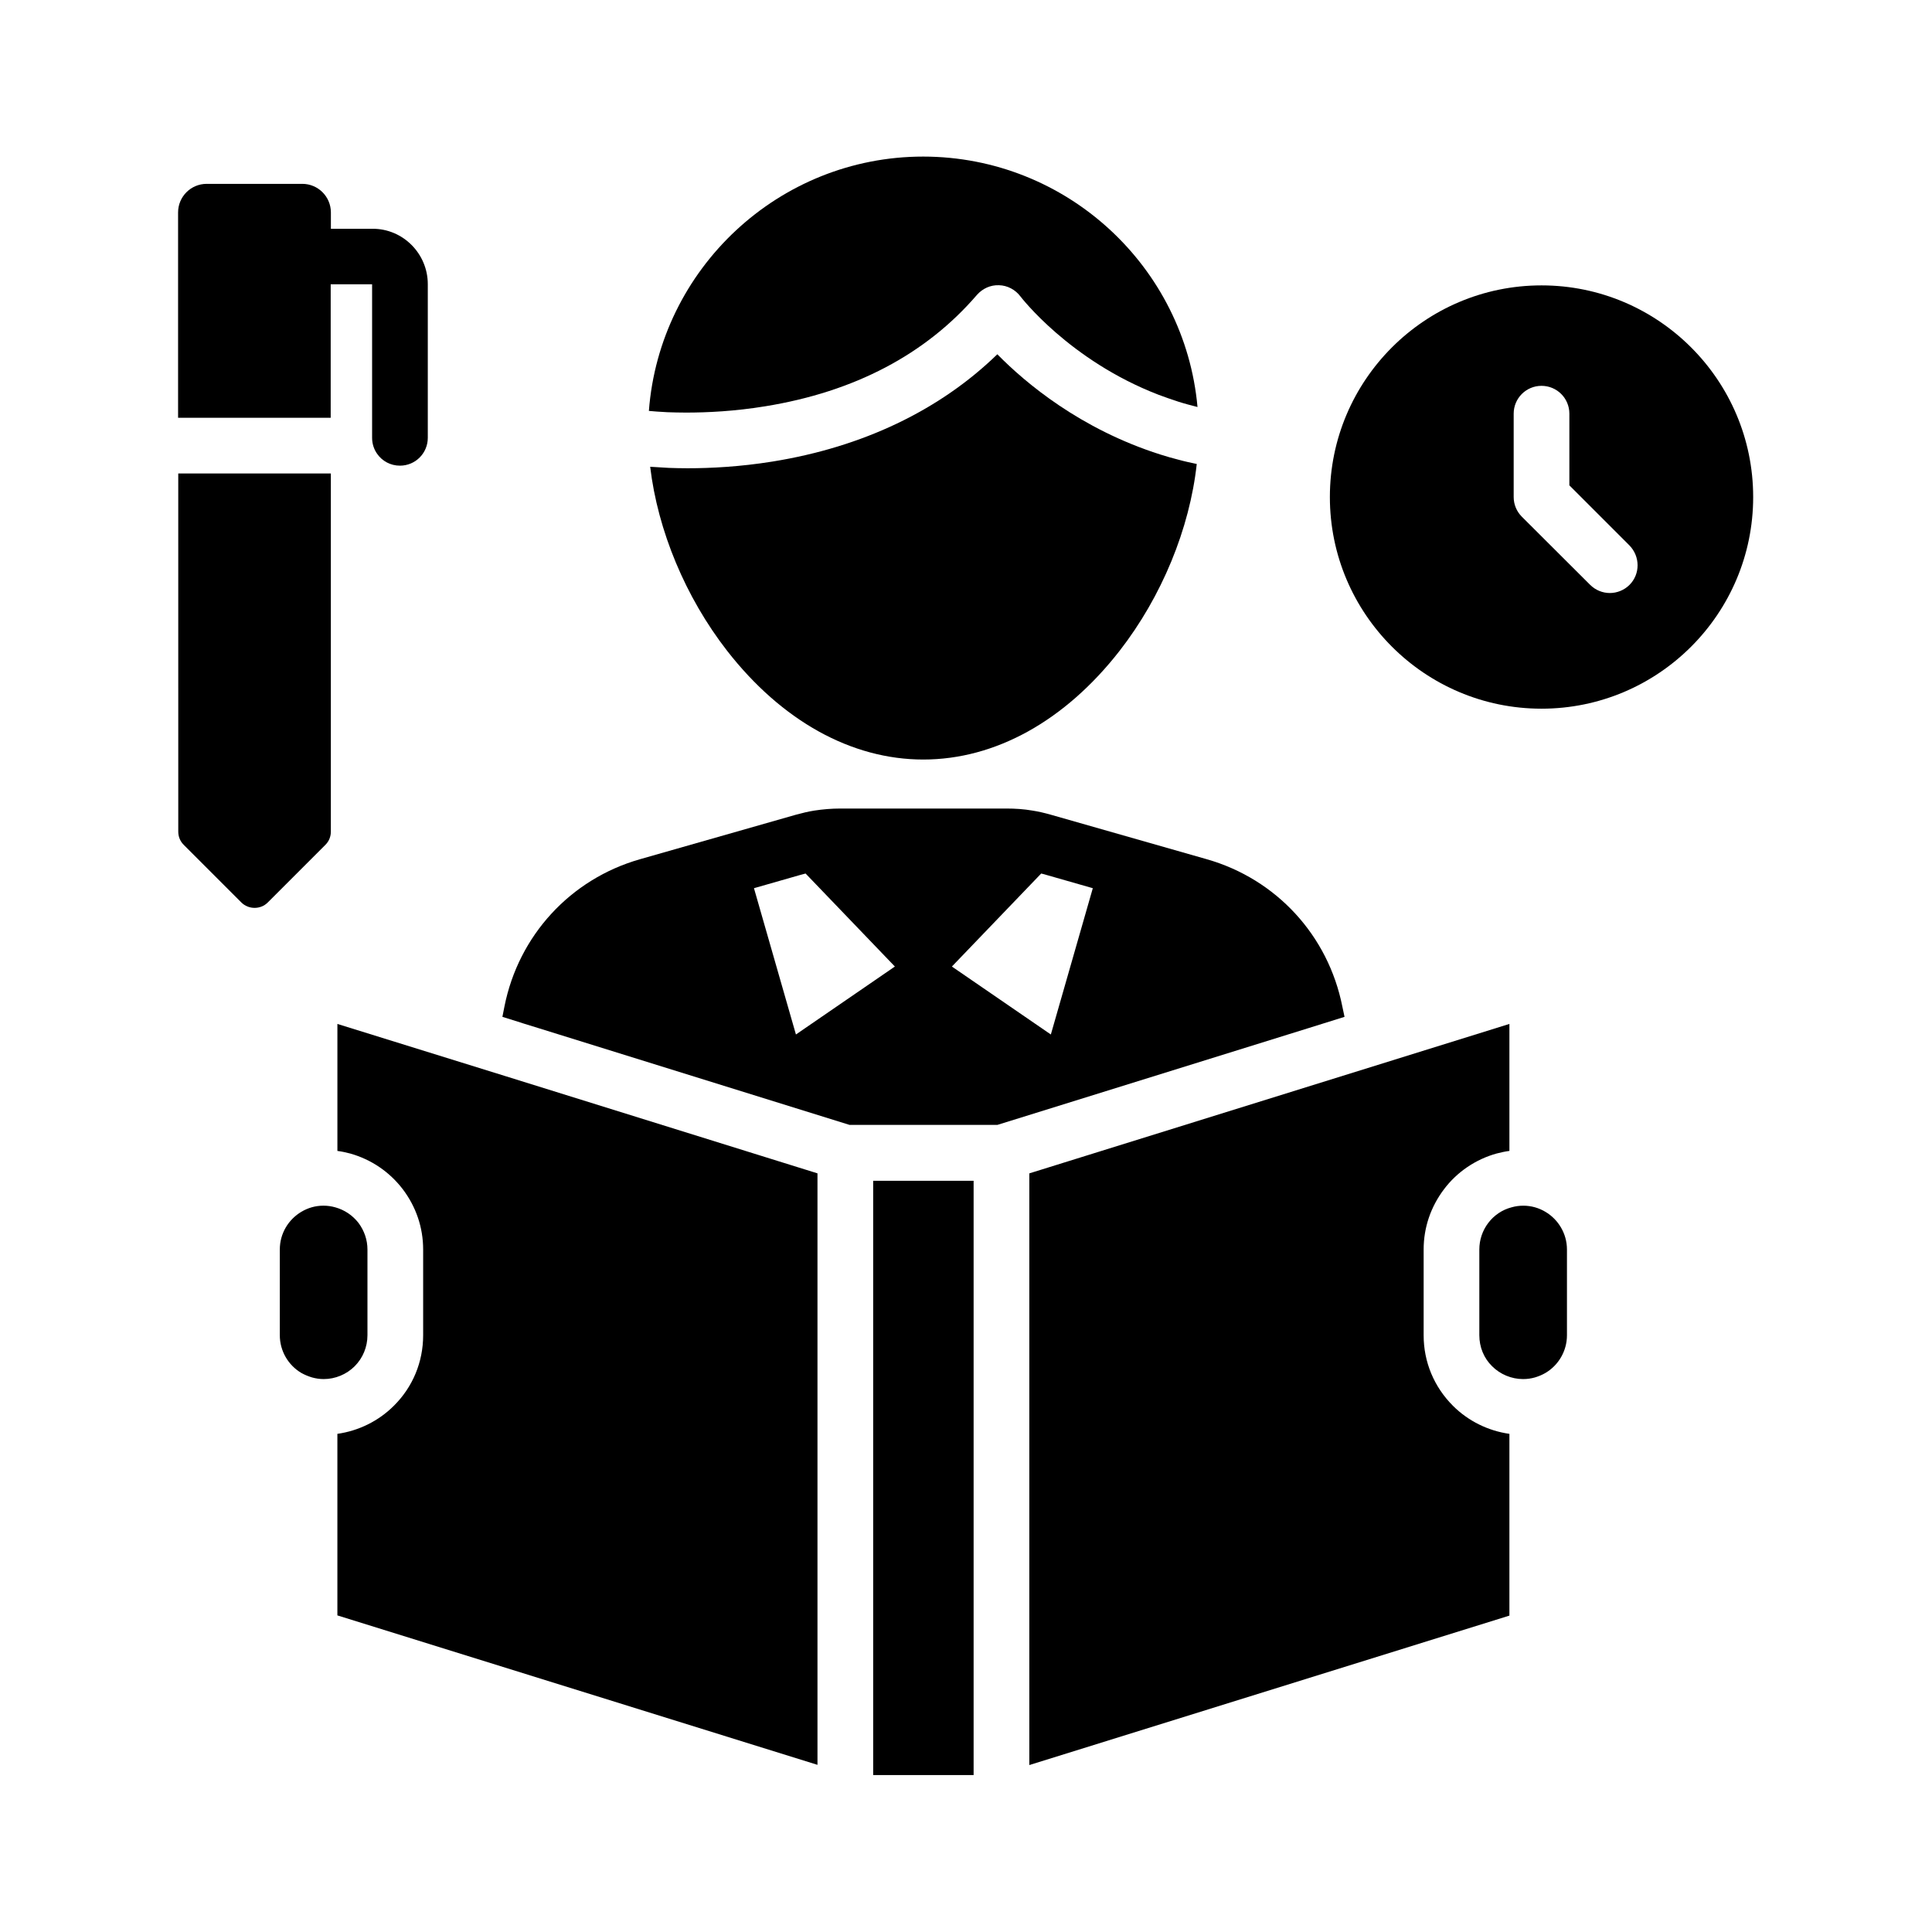
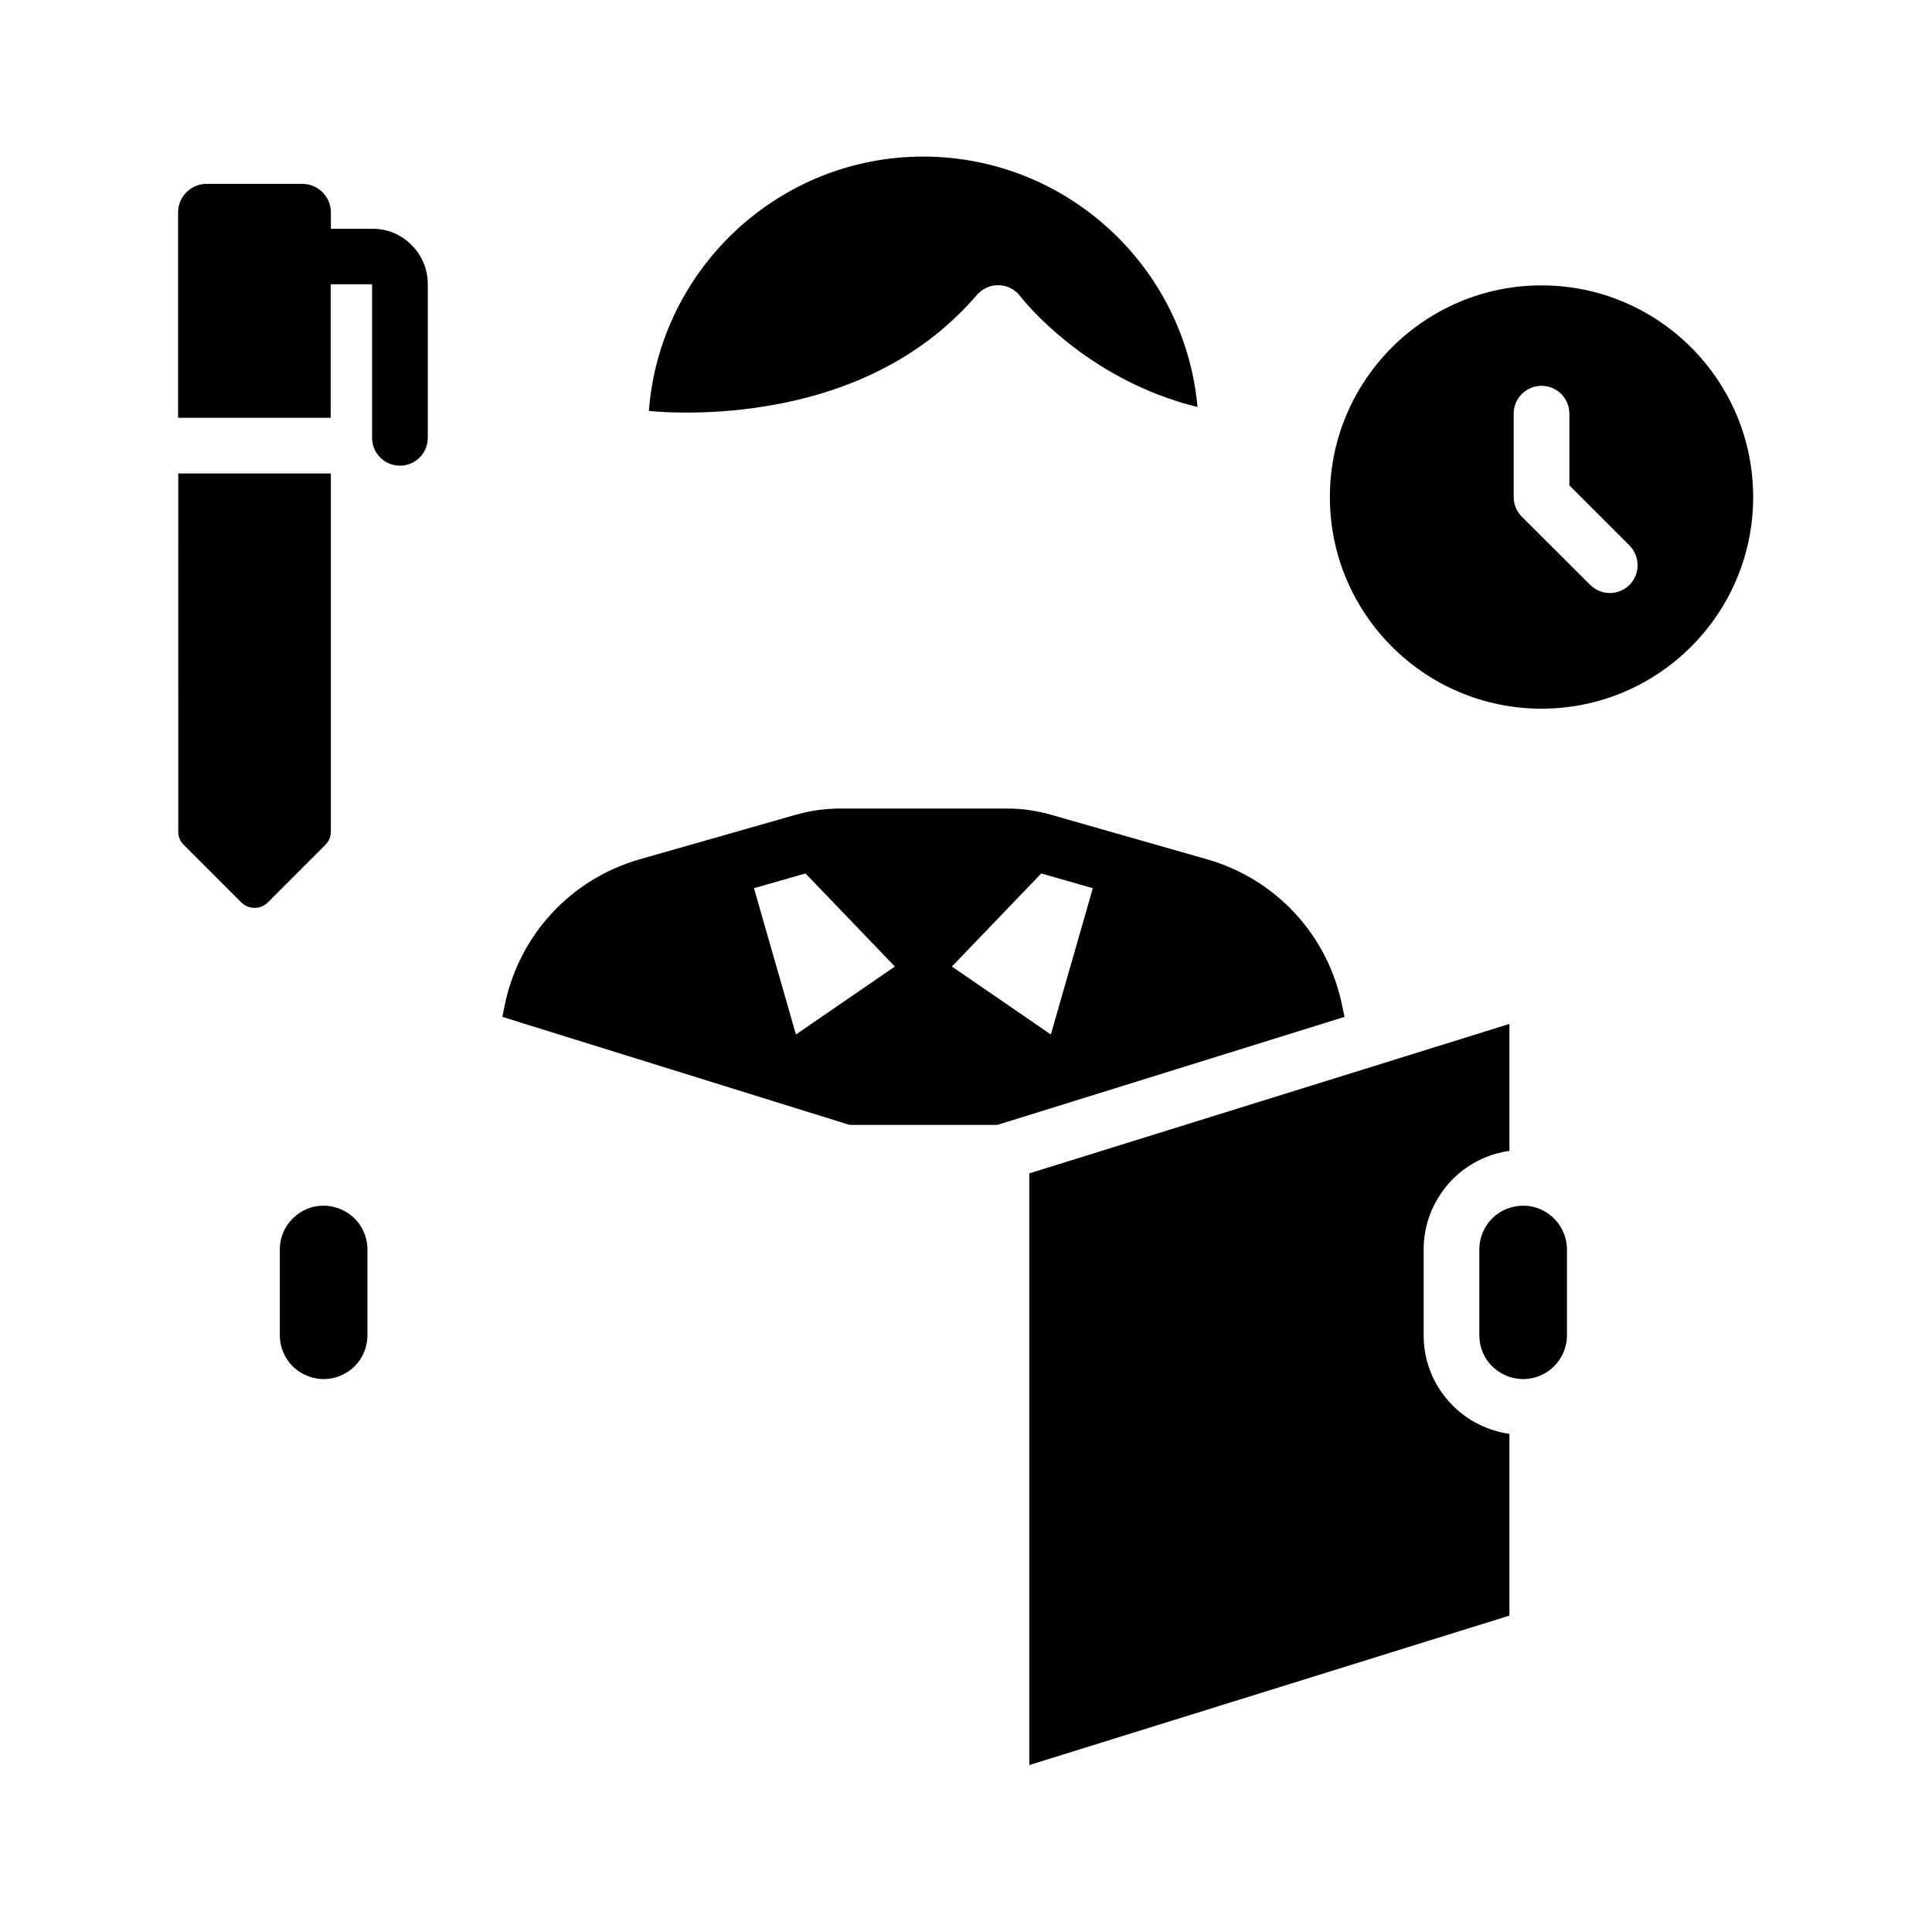
<svg xmlns="http://www.w3.org/2000/svg" fill="#000000" width="800px" height="800px" version="1.1" viewBox="144 144 512 512">
  <g>
-     <path d="m461.15 266.96c-1.871 17.121-9.25 35.129-20.469 49.543-14.465 18.547-32.914 28.781-52.004 28.781-19.039 0-37.492-10.234-51.957-28.781-11.07-14.219-18.402-31.883-20.418-48.805 1.379 0.098 3.051 0.195 4.969 0.297 1.477 0.051 3.102 0.098 4.871 0.098h0.098c6.102 0 13.875-0.395 22.434-1.77 23.91-3.836 44.328-13.578 59.629-28.438 7.43 7.578 21.992 19.828 43.199 26.566 1.574 0.492 3.199 0.984 4.82 1.379 1.582 0.441 3.207 0.785 4.828 1.129z" />
    <path d="m461.35 251.86c-1.723-0.441-3.445-0.887-5.117-1.426-1.77-0.59-3.543-1.18-5.215-1.82-23.617-9.102-36.457-25.879-36.605-26.074-1.328-1.77-3.445-2.902-5.656-2.953-2.262-0.098-4.379 0.887-5.856 2.559-13.531 15.742-32.422 25.684-56.09 29.52-8.07 1.328-15.398 1.672-21.008 1.672-1.82 0-3.492-0.051-4.922-0.098-2.117-0.098-3.789-0.246-4.922-0.344 2.856-37.637 34.391-67.402 72.719-67.402 38.035 0.047 69.324 29.223 72.672 66.367z" />
    <path d="m499.73 410.72c-3.738-18.793-17.465-33.75-35.918-39.016l-41.379-11.809c-1.574-0.441-3.199-0.836-4.82-1.082-2.262-0.395-4.574-0.543-6.887-0.543h-44.035c-2.312 0-4.625 0.195-6.887 0.543-1.574 0.246-3.199 0.641-4.82 1.082l-41.379 11.809c-18.449 5.266-32.176 20.223-35.918 39.016l-0.543 2.754 4.723 1.477 0.738 0.246 3.984 1.23 82.559 25.684h39.164l82.559-25.684 9.445-2.953zm-144.8 7.43-11.121-38.77 12.203-3.492c0.492-0.148 0.984-0.246 1.477-0.395l23.664 24.648zm67.555 0-26.223-18.008 23.664-24.648c0.492 0.098 0.984 0.246 1.477 0.395l12.203 3.492z" />
-     <path d="m360.64 454.95v156.75l-127.23-39.605v-48.113c5.609-0.789 10.922-3.394 14.957-7.43 5.019-4.969 7.773-11.609 7.773-18.695v-22.73c0-5.805-1.871-11.316-5.41-15.988-3.543-4.625-8.363-7.871-13.922-9.445-1.133-0.297-2.262-0.543-3.394-0.688v-33.652l44.82 13.922z" />
-     <path d="m375.4 456.92h26.617v157.49h-26.617z" />
    <path d="m521.28 475.13v22.73c0 7.086 2.754 13.676 7.773 18.695 4.035 4.035 9.348 6.641 14.957 7.43v48.168l-127.23 39.605v-156.8l127.23-39.605v33.652c-1.133 0.148-2.262 0.395-3.394 0.688-5.512 1.523-10.48 4.871-13.922 9.445-3.543 4.68-5.414 10.188-5.414 15.996z" />
    <path d="m552.52 219.63c-30.945 0-56.09 25.141-56.09 56.09 0 30.945 25.141 56.09 56.09 56.09 30.945 0 56.09-25.141 56.09-56.09-0.004-30.945-25.145-56.09-56.09-56.09zm23.32 79.363c-1.426 1.426-3.344 2.164-5.215 2.164s-3.789-0.738-5.215-2.164l-18.105-18.059c-1.379-1.379-2.164-3.246-2.164-5.215v-22.09c0-4.082 3.297-7.379 7.379-7.379s7.379 3.297 7.379 7.379v18.992l15.891 15.891c2.906 2.953 2.906 7.625 0.051 10.48z" />
    <path d="m257.37 219.29v40.738c0 4.082-3.297 7.379-7.379 7.379-2.508 0-4.723-1.23-6.051-3.148-0.836-1.18-1.328-2.656-1.328-4.231v-40.688h-10.973v35.375h-40.445v-54.414c0-4.184 3.394-7.578 7.578-7.578h25.34c4.184 0 7.578 3.394 7.578 7.578v4.328h11.02c8.066-0.051 14.66 6.594 14.66 14.66z" />
    <path d="m231.68 269.47v94.906c0 1.328-0.492 2.559-1.426 3.492l-15.301 15.301c-0.934 0.934-2.164 1.426-3.492 1.426-1.277 0-2.559-0.492-3.492-1.426l-15.301-15.301c-0.934-0.934-1.426-2.164-1.426-3.492l-0.004-94.906z" />
    <path d="m241.38 475.13v22.73c0 3.102-1.23 6.051-3.394 8.215-2.164 2.164-5.164 3.394-8.168 3.394h-0.051c-1.031 0-2.066-0.148-3.102-0.441-0.984-0.297-1.918-0.688-2.805-1.18-3.492-2.066-5.707-5.856-5.707-9.988v-22.73c0-4.281 2.312-7.969 5.707-9.988 1.723-1.031 3.691-1.625 5.856-1.625 1.082 0 2.117 0.148 3.148 0.441 2.461 0.688 4.574 2.117 6.148 4.133 1.527 2.066 2.367 4.481 2.367 7.039z" />
    <path d="m559.26 475.13v22.73c0 4.184-2.262 7.969-5.707 9.988-0.836 0.492-1.77 0.887-2.754 1.18-1.031 0.297-2.066 0.441-3.102 0.441h-0.098c-3 0-6.004-1.23-8.168-3.394-2.215-2.164-3.394-5.117-3.394-8.215v-22.73c0-2.559 0.836-5.019 2.363-7.035 1.523-2.016 3.691-3.492 6.148-4.133 1.031-0.297 2.066-0.441 3.148-0.441 2.117 0 4.133 0.59 5.856 1.625 3.394 2.012 5.707 5.75 5.707 9.984z" />
  </g>
</svg>